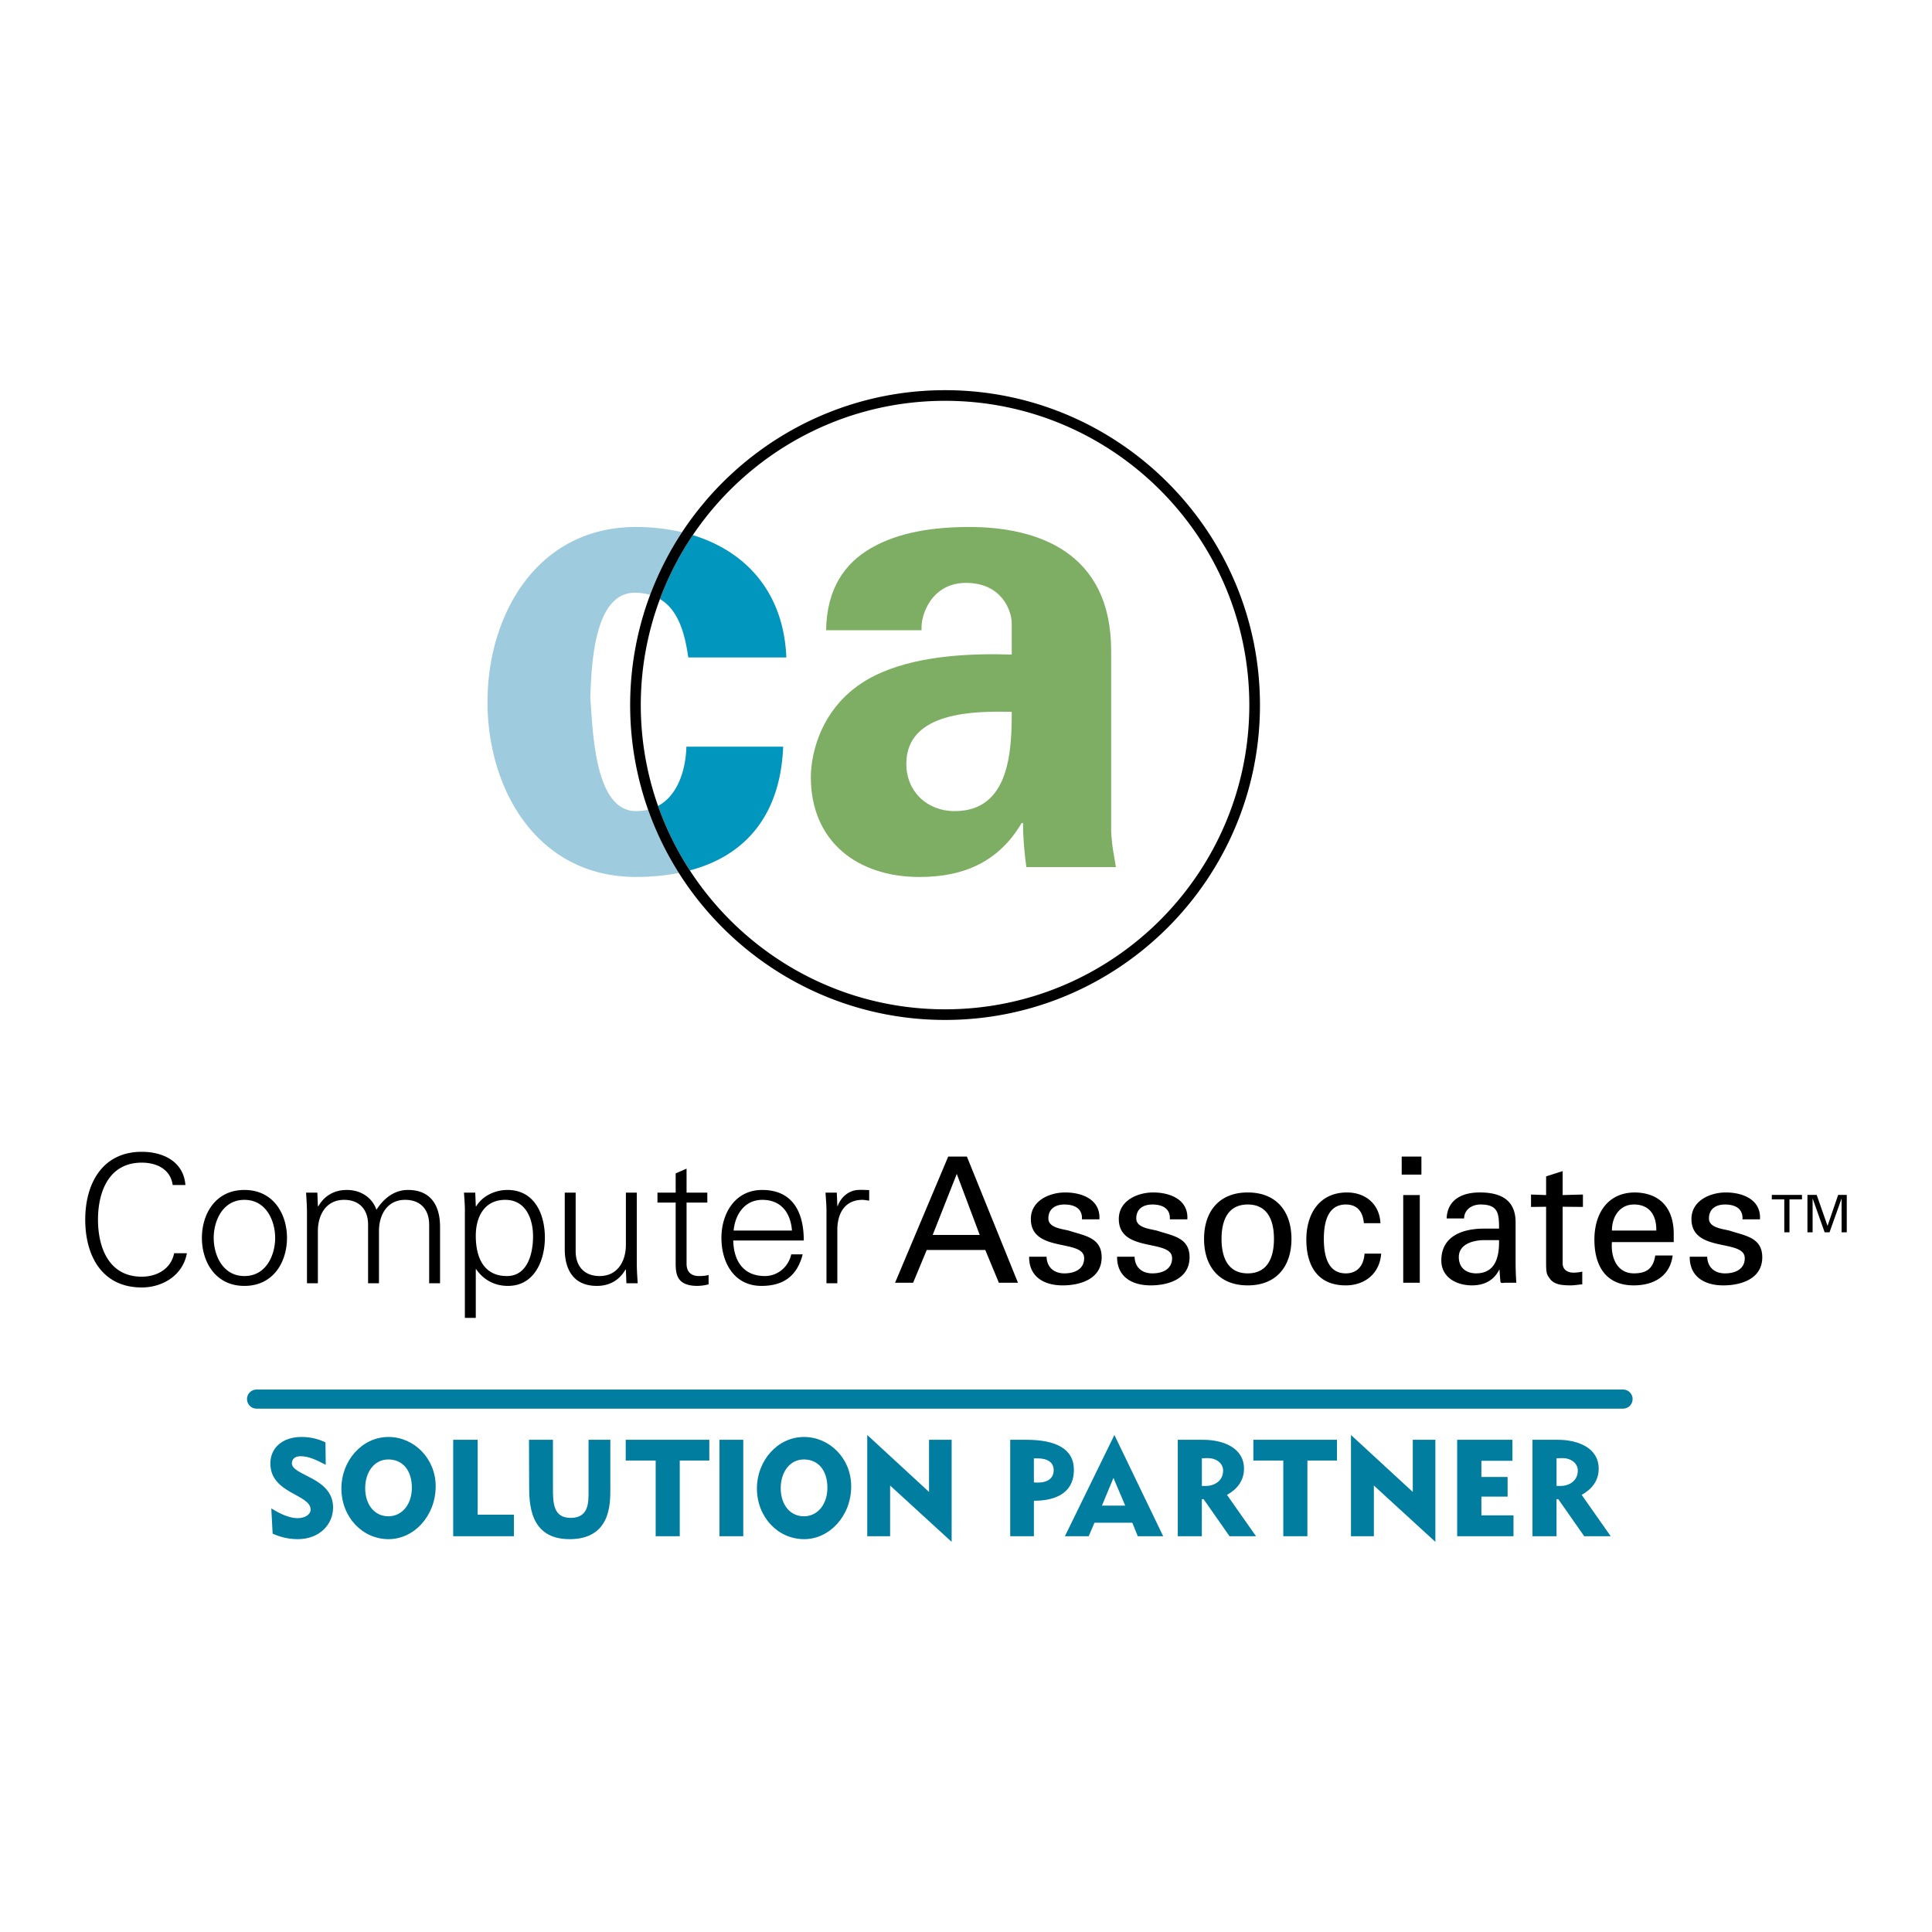
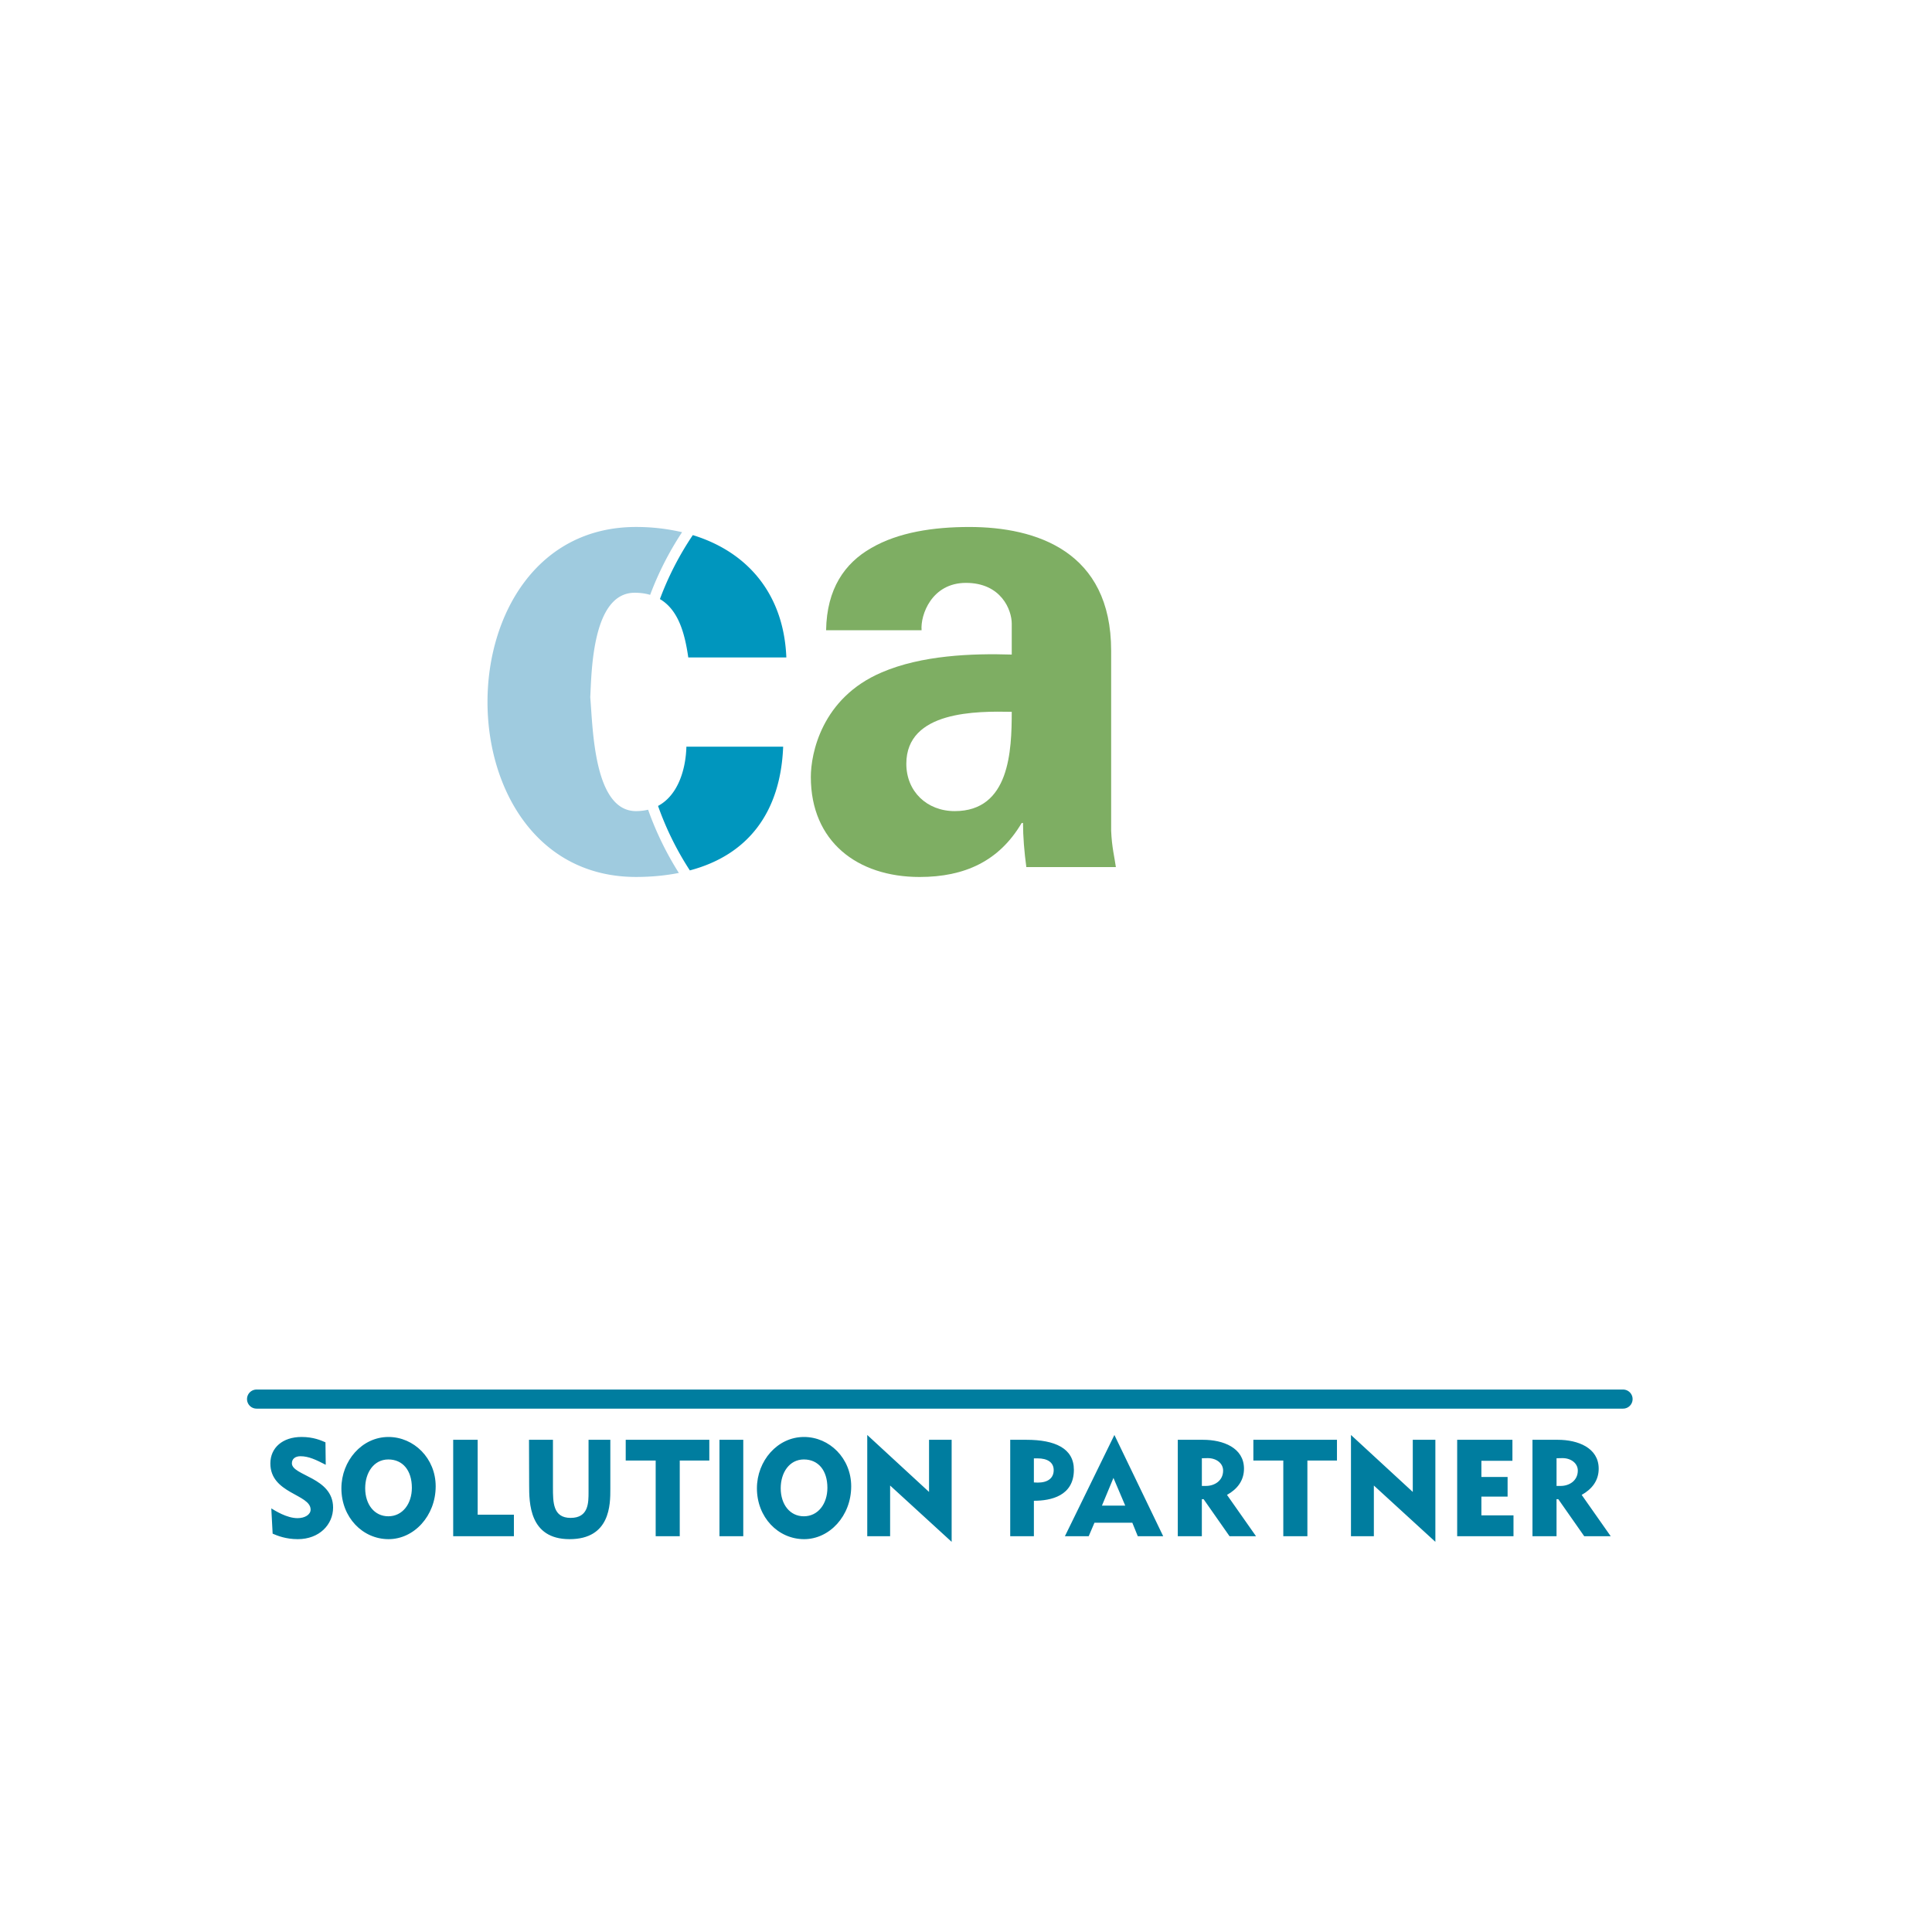
<svg xmlns="http://www.w3.org/2000/svg" width="2500" height="2500" viewBox="0 0 192.756 192.756">
  <path fill-rule="evenodd" clip-rule="evenodd" fill="#fff" d="M0 0h192.756v192.756H0V0z" />
  <path d="M110.859 64.915c0-9.911-7.473-12.338-14.151-12.338-3.57 0-7.076.523-9.786 2.1-2.65 1.511-4.436 4.067-4.502 8.204h9.527c-.13-1.51.994-4.727 4.428-4.727 3.508 0 4.567 2.692 4.567 4.071v3.081c-3.969-.126-8.995.067-12.967 1.776-6.02 2.559-7.078 8.137-7.078 10.436 0 6.433 4.632 9.978 10.853 9.978 4.493 0 7.936-1.579 10.182-5.386h.135c0 1.381.127 2.891.33 4.399h8.934c-.135-.987-.402-1.971-.471-3.609V64.915h-.001zm-15.605 16.01c-2.779 0-4.83-1.964-4.83-4.722 0-5.316 7.078-5.25 10.517-5.185 0 3.871-.199 9.907-5.687 9.907z" fill-rule="evenodd" clip-rule="evenodd" fill="#7eae63" />
  <path d="M63.455 80.925c-4.233 0-4.3-8.332-4.565-11.354.134-2.559.197-10.432 4.435-10.432.571 0 1.083.075 1.54.209a31.412 31.412 0 0 1 3.185-6.251 20.094 20.094 0 0 0-4.594-.521c-9.855 0-14.818 8.727-14.818 17.457 0 8.732 4.962 17.461 14.818 17.461 1.542 0 2.963-.144 4.274-.4a31.42 31.42 0 0 1-3.068-6.309c-.37.087-.77.14-1.207.14z" fill-rule="evenodd" clip-rule="evenodd" fill="#9fcbdf" />
  <path d="M68.67 65.592h9.784c-.256-6.348-3.886-10.532-9.332-12.204a30.252 30.252 0 0 0-3.282 6.381c1.842 1.084 2.482 3.407 2.83 5.823zM78.136 74.498h-9.655c-.051 2.083-.742 4.792-2.828 5.91a30.283 30.283 0 0 0 3.173 6.432c5.783-1.531 9.053-5.768 9.31-12.342z" fill-rule="evenodd" clip-rule="evenodd" fill="#0096be" />
-   <path d="M94.292 38.928c-10.959 0-20.619 5.644-26.244 14.17a31.518 31.518 0 0 0-3.185 6.251 31.289 31.289 0 0 0-1.992 10.998c0 3.66.635 7.17 1.789 10.439a31.42 31.42 0 0 0 3.068 6.309c5.573 8.803 15.395 14.665 26.564 14.665 17.327 0 31.415-14.09 31.415-31.413s-14.088-31.419-31.415-31.419zm0 61.772c-10.659 0-20.049-5.525-25.466-13.86a30.283 30.283 0 0 1-3.173-6.432 30.261 30.261 0 0 1 .187-20.638 30.275 30.275 0 0 1 3.282-6.381c5.464-8.08 14.706-13.399 25.17-13.399 16.739 0 30.352 13.619 30.352 30.358.001 16.737-13.613 30.352-30.352 30.352zM95.458 117.121l2.289 6.088h-4.693l2.404-6.088zm-4.356 10.86l1.358-3.272h5.84l1.359 3.272h1.904l-5.095-12.588h-1.865l-5.302 12.588h1.801zM106.285 118.972c1.66 0 3.521.696 3.402 2.681h-1.742c.066-1.113-.791-1.479-1.744-1.479-.893 0-1.604.418-1.604 1.393 0 .976 1.492 1.046 2.121 1.236 1.486.487 3.195.666 3.195 2.636 0 2.145-2.1 2.804-3.895 2.804-1.828 0-3.359-.834-3.342-2.859h1.738c.037 1.084.773 1.661 1.785 1.661.971 0 1.967-.388 1.967-1.52 0-1.955-5.318-.488-5.318-3.905.002-1.829 1.849-2.648 3.437-2.648zM115.059 118.972c1.654 0 3.523.696 3.402 2.681h-1.748c.07-1.113-.785-1.479-1.74-1.479-.893 0-1.607.418-1.607 1.393 0 .976 1.5 1.046 2.133 1.236 1.479.487 3.184.666 3.184 2.636 0 2.145-2.09 2.804-3.887 2.804-1.828 0-3.361-.834-3.344-2.859h1.746c.029 1.084.76 1.661 1.775 1.661.977 0 1.967-.388 1.967-1.52 0-1.955-5.316-.488-5.316-3.905-.001-1.829 1.849-2.648 3.435-2.648zM121.873 123.606c0-1.865.646-3.433 2.617-3.433 1.969 0 2.613 1.567 2.613 3.433 0 1.862-.645 3.438-2.613 3.438-1.97 0-2.617-1.575-2.617-3.438zm2.617-4.634c-2.875 0-4.361 1.917-4.361 4.635 0 2.719 1.486 4.636 4.361 4.636s4.359-1.917 4.359-4.636c.001-2.718-1.484-4.635-4.359-4.635zM136.072 122.036c-.09-1.095-.615-1.862-1.799-1.862-1.59 0-2.193 1.378-2.193 3.433 0 2.06.604 3.438 2.193 3.438 1.1 0 1.781-.719 1.867-1.97h1.658c-.139 1.97-1.607 3.168-3.539 3.168-2.805 0-3.926-1.98-3.926-4.564 0-2.565 1.291-4.706 4.062-4.706 1.848 0 3.244 1.165 3.332 3.064h-1.655v-.001zM140 127.981v-8.749h1.652v8.749H140zm-.152-12.587h1.967v1.795h-1.967v-1.795zM149.559 123.73c.035 1.622-.334 3.313-2.287 3.313-.977 0-1.725-.544-1.725-1.62 0-1.276 1.344-1.642 2.354-1.693h1.658zm-1.502-1.151c-2.074 0-4.256.711-4.256 3.176 0 1.705 1.535 2.487 3.053 2.487 1.203 0 2.18-.47 2.723-1.567h.033c.014.398.051.785.086 1.188.018.212.316.119.473.119h1.117a28.424 28.424 0 0 1-.074-1.847v-4.185c0-2.442-1.777-2.979-3.57-2.979-1.73 0-3.227.678-3.312 2.595h1.744c.016-.908.805-1.393 1.635-1.393 1.766 0 1.852.887 1.852 2.405h-1.504v.001zM154.256 119.232v-1.865l1.65-.524v2.39l2.023-.056v1.239l-2.023-.019v5.648c0 .629.49.927 1.082.927.264 0 .611-.037.875-.104v1.273c-.383.019-.75.101-1.139.101-.396 0-.711-.015-1.109-.082-.262-.056-.699-.193-.977-.577-.297-.417-.383-.454-.383-1.623v-5.562l-1.504.019v-1.239l1.505.054zM160.822 122.773c0-1.434.816-2.6 2.193-2.6 1.602 0 2.264 1.133 2.234 2.6h-4.427zm6.166 1.151v-.819c0-2.424-1.24-4.081-3.854-4.133-2.77 0-4.061 2.141-4.061 4.706 0 2.584 1.115 4.564 3.924 4.564 2.092 0 3.625-.99 3.885-2.979h-1.738c-.193 1.273-.838 1.78-2.129 1.78-1.693 0-2.318-1.59-2.193-3.12h6.166v.001zM172.193 118.972c1.656 0 3.518.696 3.4 2.681h-1.744c.066-1.113-.787-1.479-1.742-1.479-.889 0-1.604.418-1.604 1.393 0 .976 1.5 1.046 2.125 1.236 1.484.487 3.193.666 3.193 2.636 0 2.145-2.092 2.804-3.891 2.804-1.828 0-3.363-.834-3.346-2.859h1.742c.035 1.084.77 1.661 1.779 1.661.977 0 1.969-.388 1.969-1.52 0-1.955-5.318-.488-5.318-3.905.002-1.829 1.855-2.648 3.437-2.648zM17.229 118.231c-.22-1.587-1.602-2.234-3.084-2.234-3.356 0-4.369 3.02-4.369 5.686 0 2.669 1.013 5.692 4.369 5.692 1.45 0 2.902-.723 3.229-2.342h1.27c-.383 2.182-2.394 3.417-4.499 3.417-3.973 0-5.641-3.168-5.641-6.768 0-3.563 1.685-6.766 5.641-6.766 2.139 0 4.171.973 4.354 3.314h-1.27v.001zM27.453 123.507c0 1.676-.869 3.805-3.066 3.805-2.194 0-3.066-2.129-3.066-3.805 0-1.668.872-3.798 3.066-3.798 2.196 0 3.066 2.13 3.066 3.798zm-3.067-4.785c-2.901 0-4.242 2.413-4.242 4.785 0 2.379 1.341 4.788 4.242 4.788 2.902 0 4.247-2.409 4.247-4.788 0-2.372-1.344-4.785-4.247-4.785zM31.715 120.323l.035.041c.637-1.12 1.67-1.643 2.851-1.643 1.431 0 2.554.794 2.956 1.981.671-1.062 1.724-1.981 3.138-1.981 2.975 0 3.209 2.61 3.209 3.656v5.652h-1.086v-5.834c0-1.567-.907-2.487-2.395-2.487-1.796 0-2.613 1.497-2.613 3.12v5.201h-1.087v-5.834c0-1.567-.909-2.487-2.394-2.487-1.794 0-2.614 1.497-2.614 3.12v5.201h-1.087v-7.004c0-.703-.055-1.422-.091-2.036h1.126l.052 1.334zM47.469 123.294c0-1.835.817-3.585 2.94-3.585 2.066 0 2.773 1.91 2.773 3.641 0 1.676-.525 3.962-2.61 3.962-2.379 0-3.103-1.962-3.103-4.018zm0 3.329h.035c.745 1.083 1.854 1.672 3.177 1.672 2.65 0 3.682-2.551 3.682-4.818 0-2.342-1.032-4.755-3.734-4.755-1.217 0-2.487.578-3.124 1.643l-.035-.041-.054-1.333h-1.125c.038.614.108 1.333.089 2.036v10.459h1.089v-4.863zM62.446 118.99h1.087v7.007c0 .7.052 1.419.089 2.033h-1.125l-.052-1.333-.04-.037c-.635 1.12-1.669 1.635-2.846 1.635-2.977 0-3.213-2.606-3.213-3.649v-5.655h1.088v5.834c0 1.563.908 2.487 2.395 2.487 1.798 0 2.616-1.493 2.616-3.116v-5.206h.001zM67.412 119.98h-1.816v-.99h1.816v-1.921l1.087-.473v2.394h2.07v.99h-2.07v6.05c-.018.827.417 1.281 1.255 1.281.324 0 .652-.02.942-.111v.938a4.635 4.635 0 0 1-1.108.156c-2.302 0-2.176-1.456-2.176-2.678v-5.636zM73.194 122.773c.145-1.587 1.087-3.064 2.865-3.064 1.888 0 2.827 1.317 2.954 3.064h-5.819zm6.999.99c0-2.825-1.106-5.041-4.151-5.041-2.704 0-4.065 2.339-4.065 4.785 0 2.468 1.271 4.788 3.992 4.788 2.195 0 3.556-.983 4.116-3.146h-1.143c-.272 1.239-1.341 2.163-2.628 2.163-2.23 0-3.12-1.623-3.157-3.549h7.036zM83.541 128.03h-1.084v-7.004c.015-.703-.06-1.422-.095-2.036h1.126l.052 1.333h.041c.324-.92 1.14-1.567 2.048-1.602.363-.019.726 0 1.089.016v1.05c-.219-.022-.453-.078-.674-.078-1.614 0-2.463 1.158-2.503 2.886v5.435zM178.018 119.664h-1.245v-.446h3.012v.446h-1.248v3.284h-.519v-3.284zM183.736 119.59h-.009l-1.194 3.358h-.488l-1.191-3.358h-.01v3.358h-.516v-3.73h.924l1.076 3.075h.01l1.055-3.075h.859v3.73h-.516v-3.358z" fill-rule="evenodd" clip-rule="evenodd" />
  <path d="M29.709 153.562c-1.201 0-2.042-.348-2.508-.548l-.133-2.521c.36.214 1.534.973 2.615.973.747 0 1.307-.358 1.307-.852 0-1.549-4.016-1.588-4.016-4.604 0-1.575 1.228-2.644 3.109-2.644 1.201 0 1.961.349 2.388.534l.027 2.241c-.961-.493-1.695-.853-2.522-.853-.507 0-.854.253-.854.705 0 1.255 4.11 1.389 4.11 4.418 0 1.695-1.374 3.151-3.523 3.151zM38.77 153.562c-2.601 0-4.709-2.189-4.709-5.071 0-2.736 2.041-5.124 4.696-5.124 2.535 0 4.711 2.122 4.711 4.924-.001 2.948-2.163 5.271-4.698 5.271zm-2.335-5.083c0 1.626.921 2.801 2.309 2.801 1.414 0 2.348-1.241 2.348-2.843 0-1.734-.908-2.827-2.348-2.827-1.442 0-2.309 1.307-2.309 2.869zM45.215 153.269v-9.621h2.442v7.472h3.615v2.149h-6.057zM56.823 153.562c-4.03 0-4.03-3.644-4.03-5.417l-.014-4.497h2.389v4.751c0 1.492 0 3.041 1.763 3.041 1.801 0 1.788-1.521 1.788-2.59v-5.202h2.174v4.924c0 1.521 0 4.99-4.07 4.99zM65.417 153.269v-7.553h-2.989v-2.068h8.34v2.068h-2.949v7.553h-2.402zM71.781 153.269v-9.621h2.375v9.621h-2.375zM80.228 153.562c-2.602 0-4.71-2.189-4.71-5.071 0-2.736 2.041-5.124 4.697-5.124 2.535 0 4.709 2.122 4.709 4.924 0 2.948-2.161 5.271-4.696 5.271zm-2.336-5.083c0 1.626.921 2.801 2.309 2.801 1.415 0 2.349-1.241 2.349-2.843 0-1.734-.908-2.827-2.349-2.827-1.441 0-2.309 1.307-2.309 2.869zM86.526 153.269v-10.101l6.165 5.683v-5.203h2.255v10.181l-6.139-5.618v5.058h-2.281zM100.789 153.269v-9.62h1.629c2.814 0 4.723.839 4.723 2.989 0 2.614-2.293 3.094-3.99 3.094v3.537h-2.362zm2.361-7.767v2.401c.135 0 .254.016.387.016 1.016 0 1.59-.455 1.59-1.242 0-.801-.654-1.175-1.602-1.175h-.375zM106.246 153.269l4.938-10.101 4.869 10.101h-2.535l-.547-1.348h-3.775l-.576 1.348h-2.374zm4.844-5.818l-1.148 2.763h2.322l-1.174-2.763zM117.508 153.269v-9.62h2.535c1.975 0 4.07.787 4.07 2.882 0 1.188-.668 2.042-1.695 2.615l2.896 4.123h-2.643l-2.588-3.697h-.174v3.697h-2.401zm2.402-7.78v2.763h.412c.84 0 1.709-.509 1.709-1.534 0-.735-.68-1.241-1.535-1.241-.185 0-.4.012-.586.012zM128.035 153.269v-7.553h-2.986v-2.068h8.34v2.068h-2.95v7.553h-2.404zM134.787 153.269v-10.101l6.166 5.683v-5.203h2.254v10.181l-6.137-5.618v5.058h-2.283zM145.383 153.269v-9.621h5.512v2.095h-3.096v1.615h2.615v1.96h-2.615v1.87h3.203v2.081h-5.619zM152.895 153.269v-9.62h2.535c1.975 0 4.072.787 4.072 2.882 0 1.188-.67 2.042-1.697 2.615l2.896 4.123h-2.643l-2.588-3.697h-.174v3.697h-2.401zm2.402-7.78v2.763h.414c.84 0 1.707-.509 1.707-1.534 0-.735-.68-1.241-1.533-1.241-.186 0-.401.012-.588.012z" fill-rule="evenodd" clip-rule="evenodd" fill="#007d9f" />
  <path fill="none" stroke="#007d9f" stroke-width="1.906" stroke-linecap="round" stroke-linejoin="round" stroke-miterlimit="2.613" d="M25.597 139.587h136.335" />
</svg>